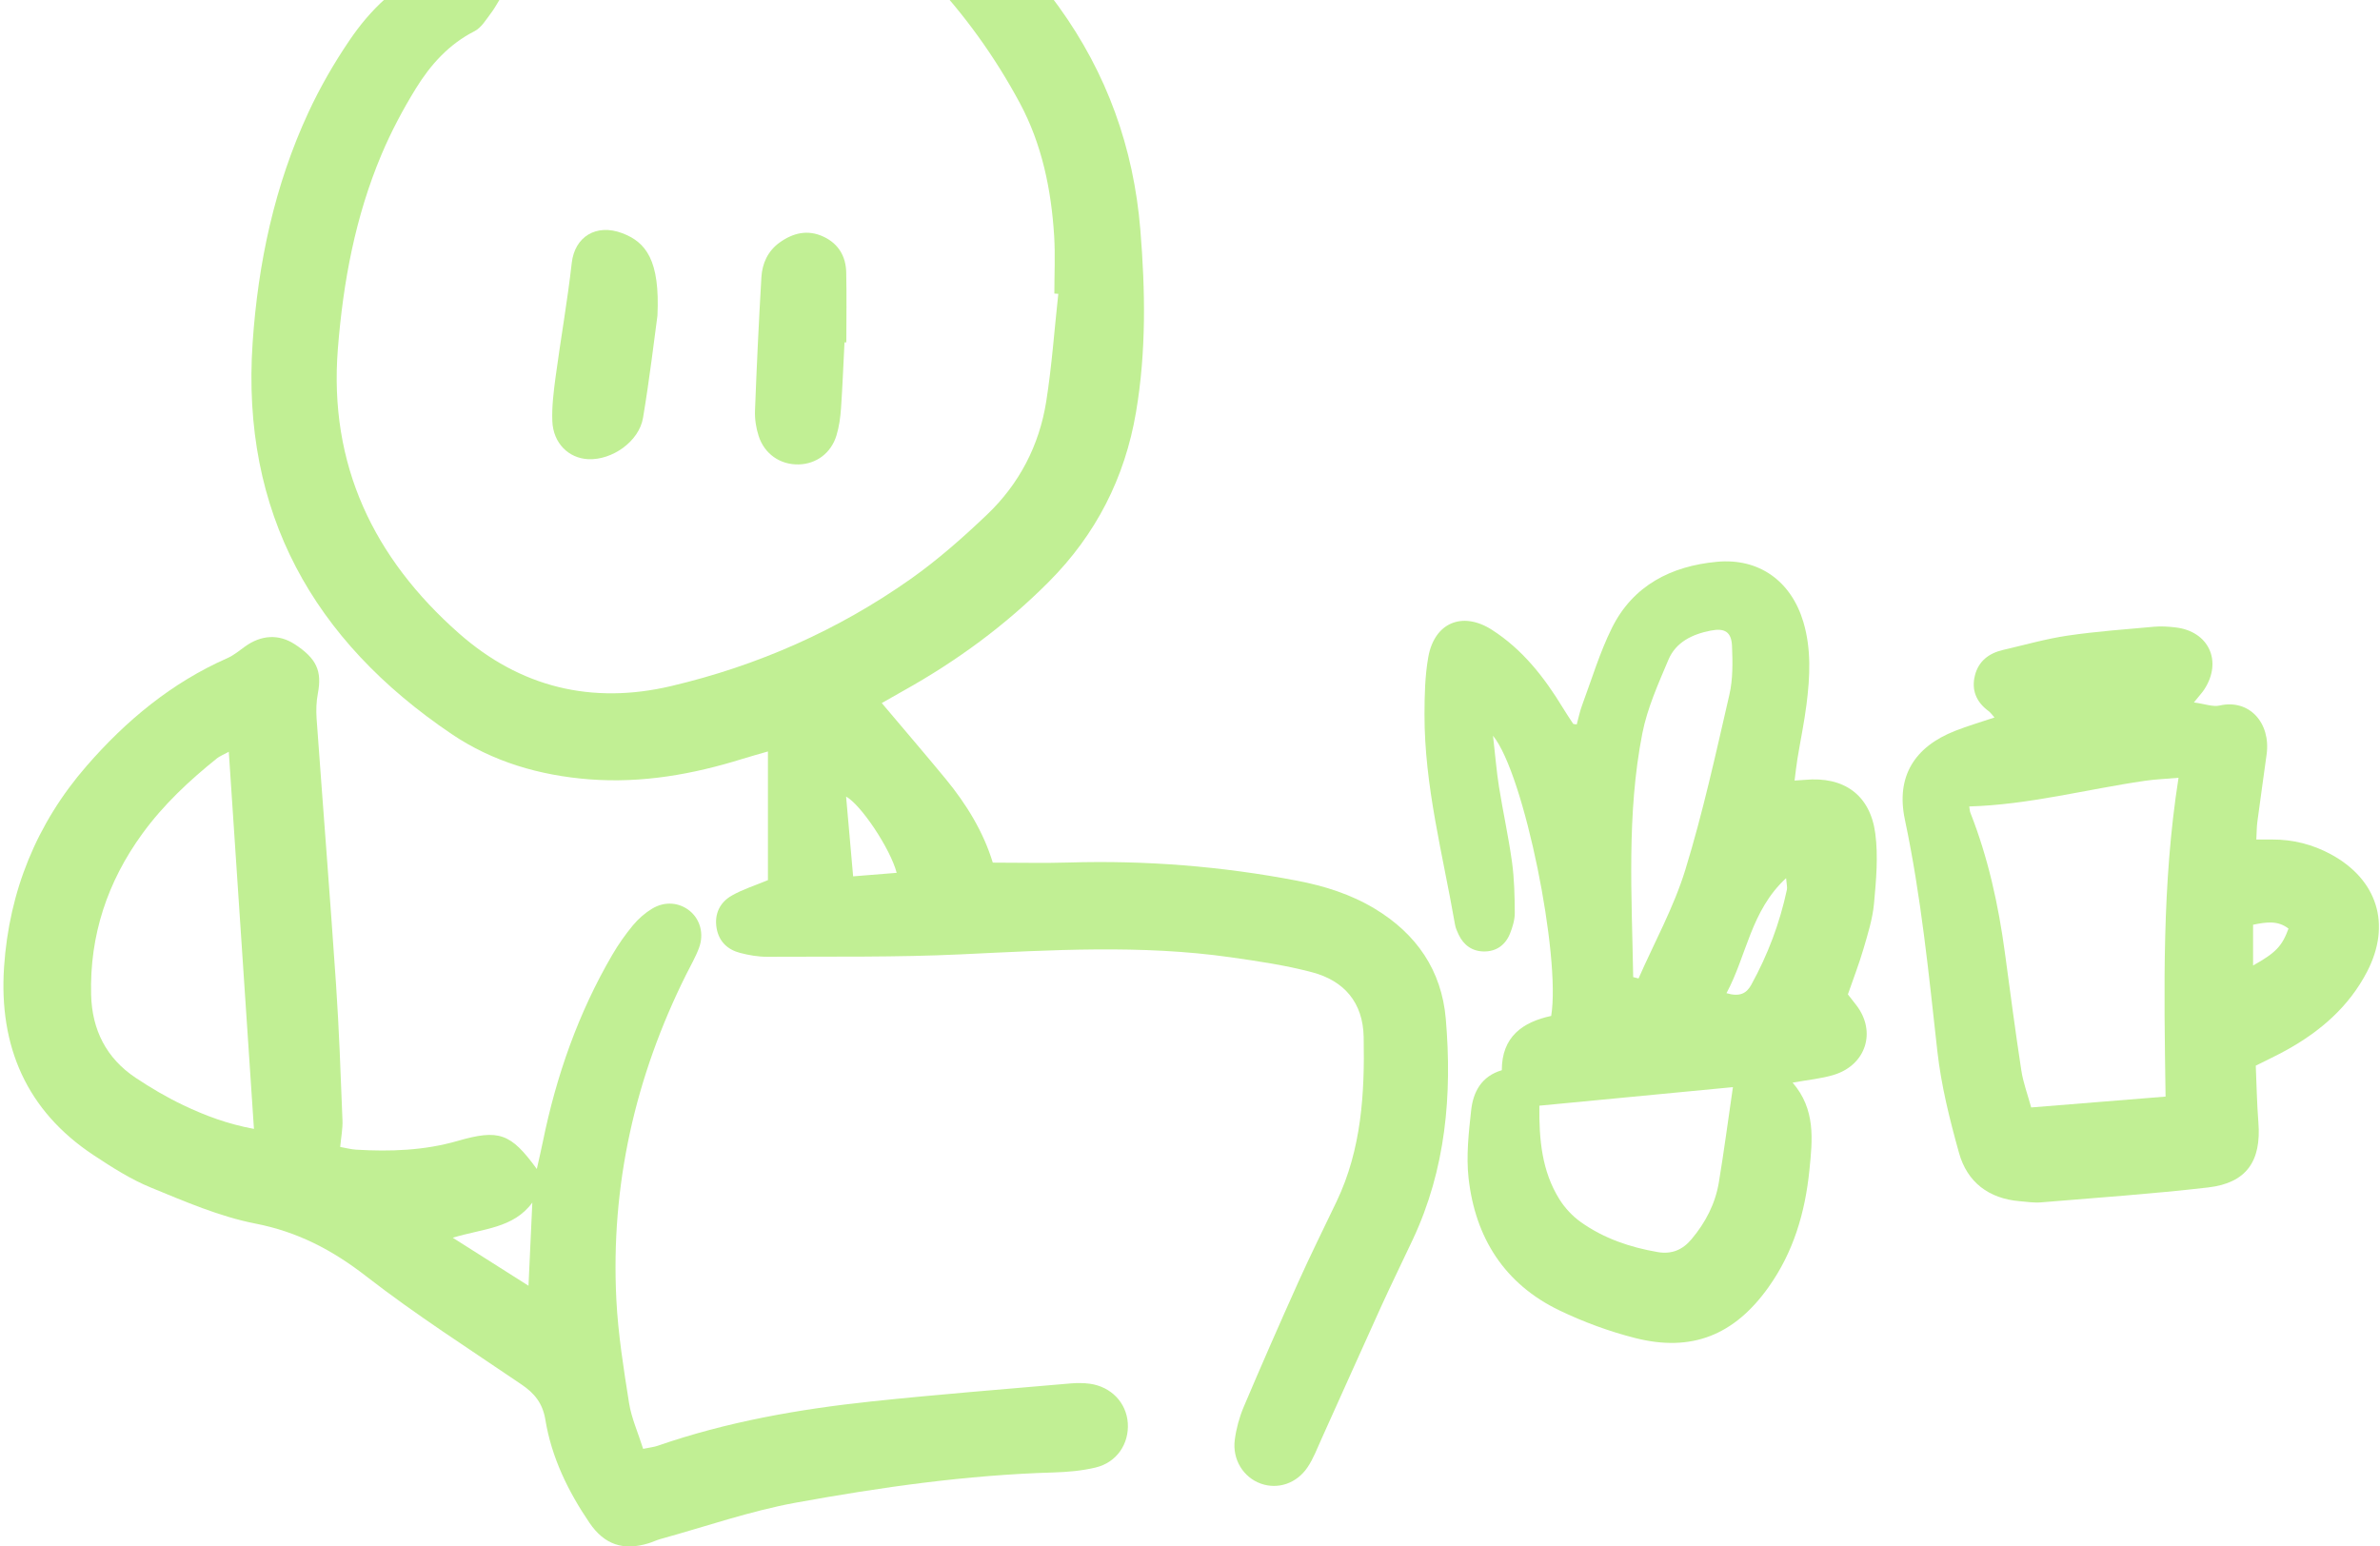
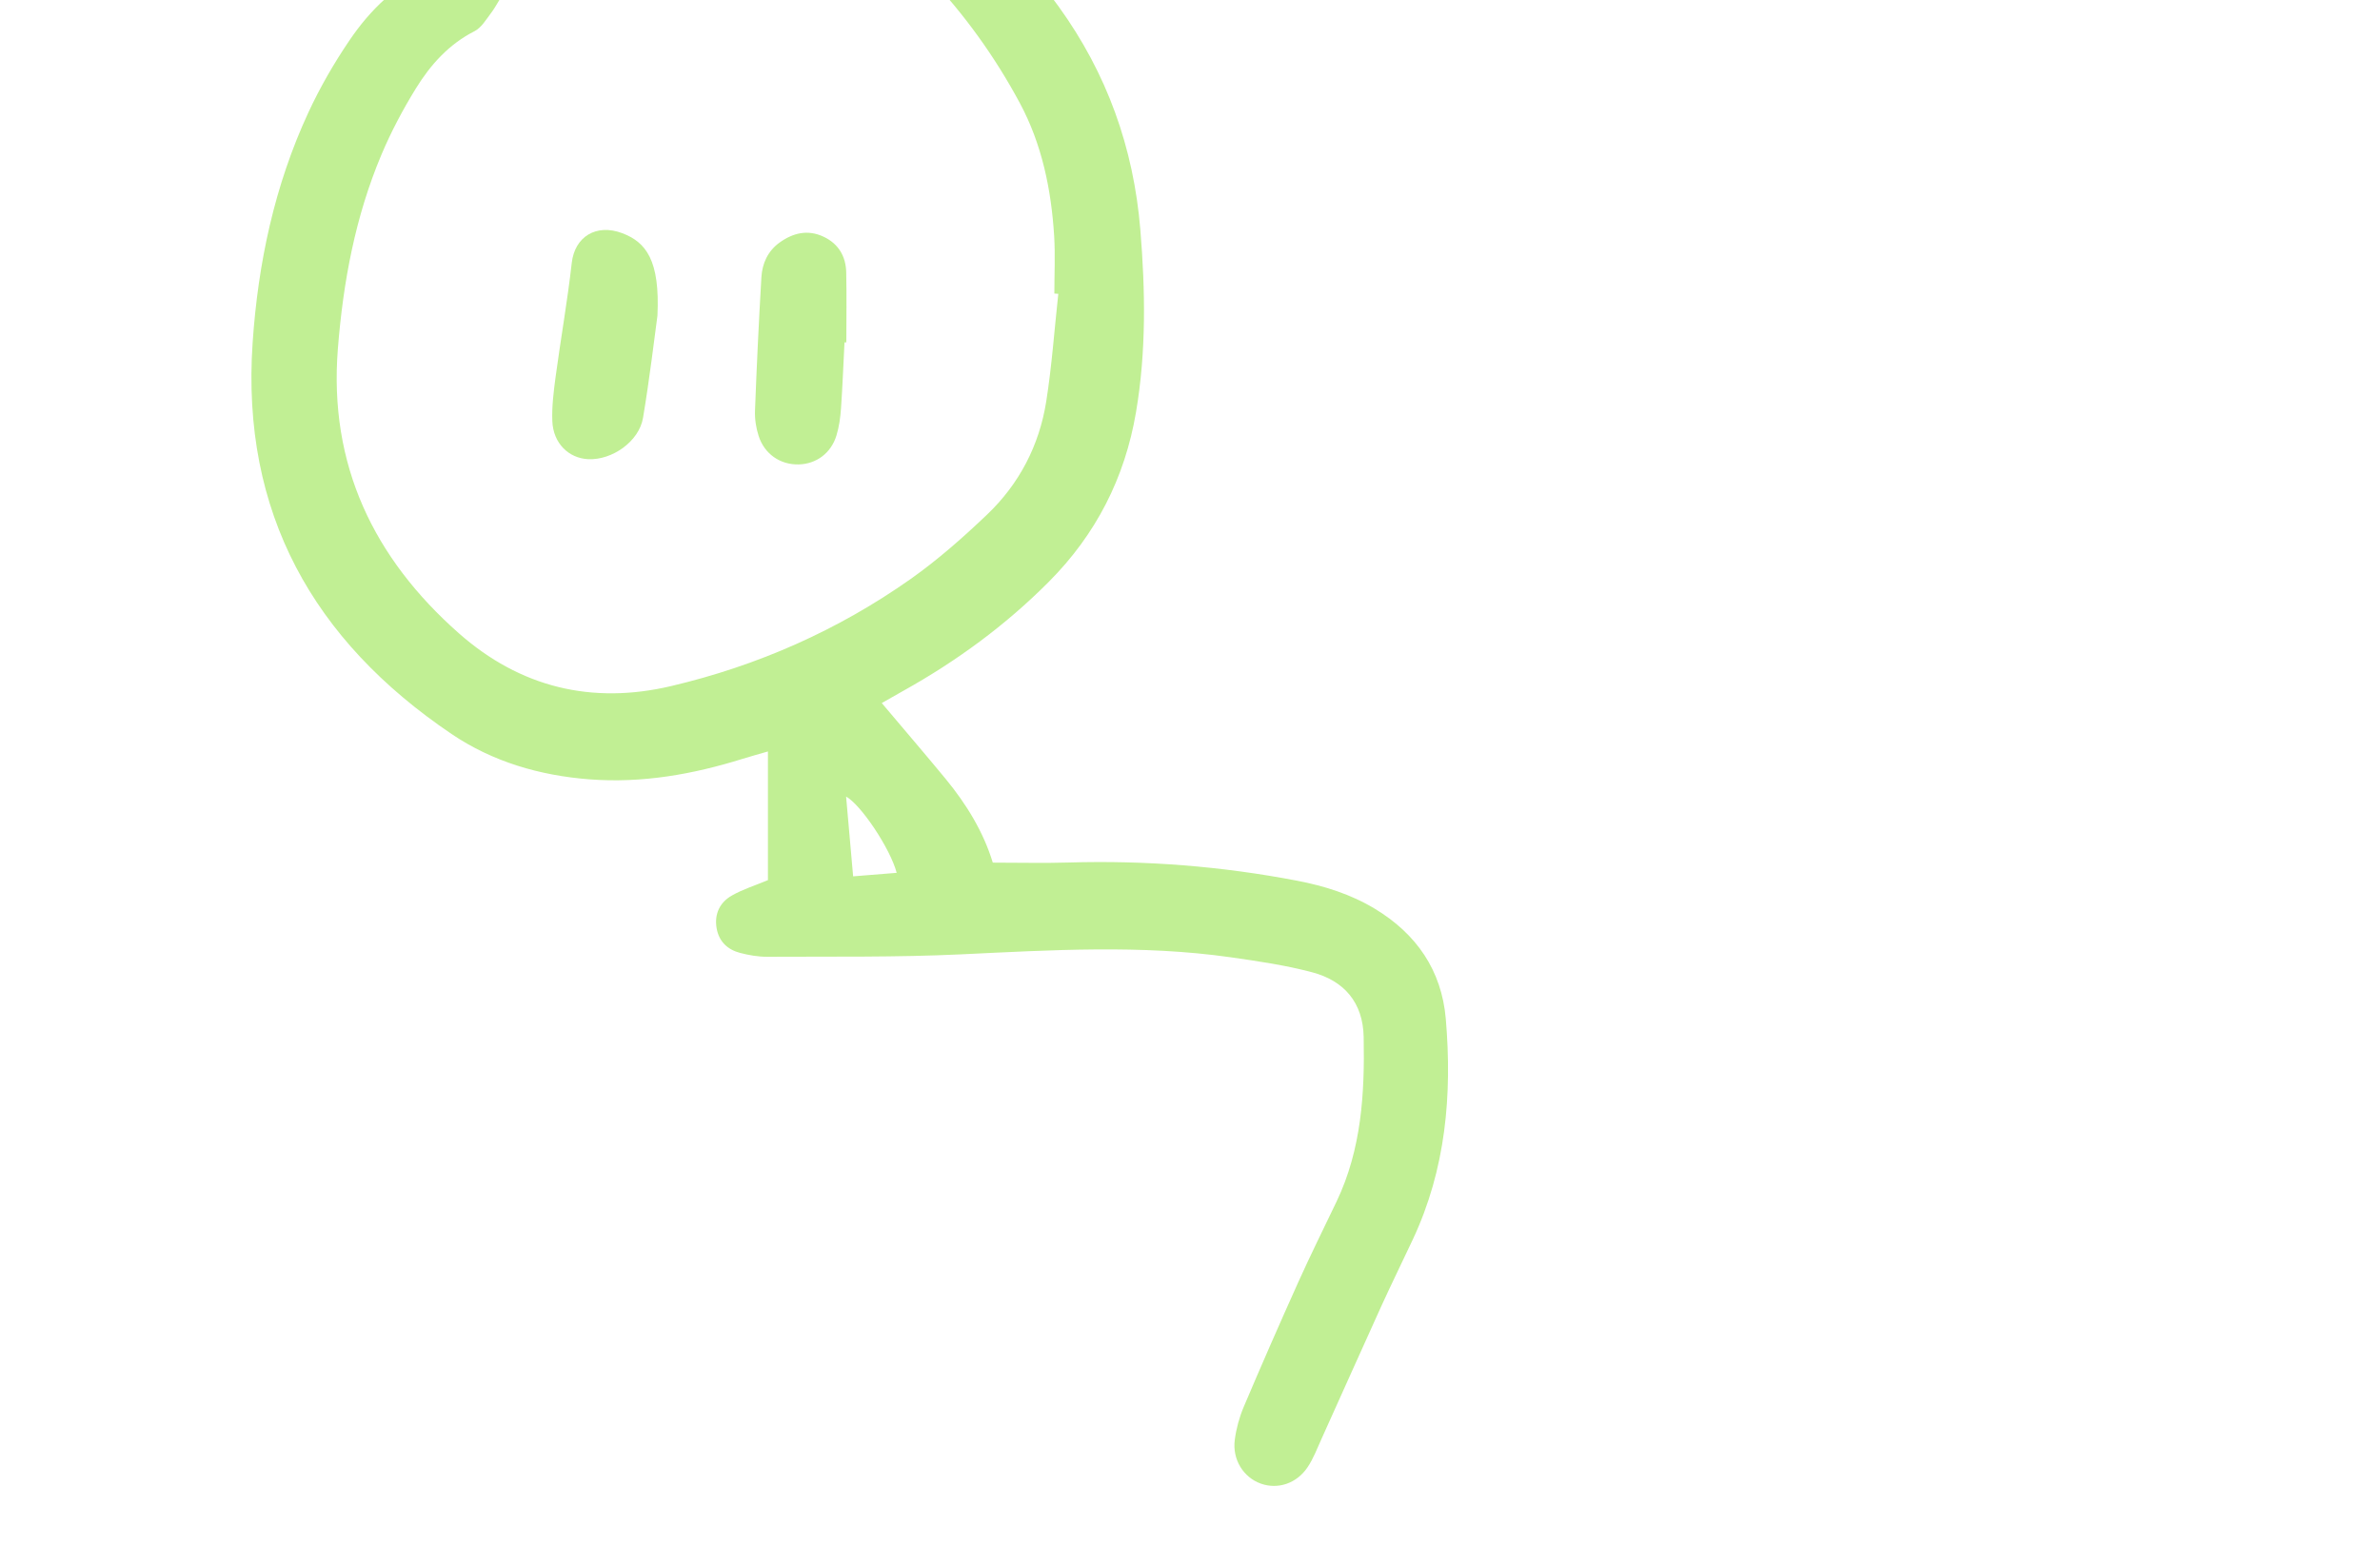
<svg xmlns="http://www.w3.org/2000/svg" width="474" height="308" viewBox="0 0 474 308" fill="none">
  <path d="M197.724 171.807C203.224 171.807 208.017 171.932 212.802 171.784C228.121 171.325 243.3 172.523 258.34 175.409C263.778 176.452 269.022 178.101 273.807 180.988C282.1 185.991 287.119 193.265 287.943 202.92C289.235 218.045 287.943 232.866 281.377 246.855C279.276 251.337 277.09 255.771 275.044 260.268C271.068 269.006 267.17 277.789 263.21 286.534C262.339 288.464 261.584 290.479 260.417 292.222C258.231 295.482 254.488 296.68 251.135 295.497C247.657 294.268 245.393 290.712 245.922 286.729C246.218 284.512 246.825 282.271 247.696 280.209C251.228 271.884 254.854 263.606 258.565 255.359C261 249.952 263.646 244.63 266.205 239.277C271.161 228.883 271.807 217.773 271.589 206.538C271.457 199.676 267.715 195.342 261.335 193.646C256.037 192.238 250.552 191.437 245.113 190.659C227.234 188.115 209.316 189.227 191.375 190.075C178.546 190.682 165.677 190.488 152.824 190.558C151.011 190.565 149.152 190.246 147.394 189.787C144.888 189.134 143.169 187.5 142.718 184.855C142.243 182.03 143.356 179.728 145.744 178.366C147.915 177.129 150.358 176.366 152.941 175.293V149.665C151.066 150.209 149.471 150.645 147.891 151.135C137.964 154.232 127.865 156.021 117.416 155.22C107.504 154.457 98.129 151.726 89.921 146.179C62.402 127.577 48.009 102.081 50.312 68.276C51.393 52.373 54.684 36.906 61.43 22.372C63.74 17.401 66.518 12.577 69.599 8.041C73.769 1.895 79.005 -3.209 86.054 -6.181C87.229 -6.679 88.139 -7.963 88.995 -9.028C94.278 -15.657 99.304 -22.504 104.82 -28.93C111.496 -36.711 119.859 -42.196 129.764 -45.043C144.25 -49.213 157.803 -46.553 170.337 -38.64C175.216 -35.567 179.674 -31.786 184.124 -28.09C194.409 -19.547 203.045 -9.488 210.857 1.327C220.458 14.616 225.771 29.437 227.11 45.744C228.106 57.897 228.3 70.019 226.246 82.101C224.021 95.195 218.264 106.446 208.896 115.86C200.26 124.542 190.488 131.7 179.806 137.644C178.476 138.383 177.153 139.154 175.612 140.025C180.016 145.253 184.241 150.163 188.364 155.165C192.519 160.215 195.88 165.746 197.716 171.784L197.724 171.807ZM210.771 58.519C210.507 58.504 210.25 58.48 209.985 58.465C209.985 54.653 210.18 50.825 209.947 47.02C209.371 37.762 207.519 28.737 203.108 20.521C193.048 1.802 178.732 -13.098 160.822 -24.332C151.128 -30.409 140.562 -30.852 129.942 -26.2C124.963 -24.021 120.56 -20.963 116.638 -17.252C111.301 -12.203 106.034 -7.068 100.852 -1.855C99.615 -0.61 98.907 1.14 97.826 2.556C96.822 3.871 95.881 5.513 94.504 6.213C89.376 8.819 85.728 12.912 82.818 17.627C80.235 21.82 77.9 26.224 75.987 30.76C70.766 43.122 68.339 56.154 67.288 69.482C65.468 92.566 74.415 111.153 91.399 126.137C103.568 136.874 117.829 140.375 133.669 136.641C150.91 132.579 166.891 125.523 181.362 115.315C186.761 111.503 191.78 107.068 196.572 102.501C202.991 96.386 206.982 88.714 208.367 79.962C209.487 72.866 209.993 65.669 210.771 58.519ZM178.584 173.838C177.324 169.037 171.481 160.285 168.509 158.651C168.968 163.879 169.419 169.006 169.909 174.538C173.053 174.289 175.784 174.064 178.584 173.838Z" fill="#C1EF94" />
-   <path d="M128.106 288.557C129.553 288.262 130.261 288.199 130.907 287.974C144.74 283.173 159.064 280.66 173.551 279.12C186.746 277.719 199.988 276.692 213.206 275.533C214.467 275.424 215.758 275.424 217.011 275.588C221.29 276.163 224.34 279.369 224.612 283.438C224.884 287.569 222.403 291.273 218.217 292.276C215.494 292.93 212.631 293.179 209.814 293.264C192.534 293.762 175.457 296.197 158.511 299.278C149.385 300.936 140.523 304.048 131.553 306.514C130.736 306.74 129.973 307.129 129.164 307.37C124.138 308.91 120.365 307.658 117.385 303.27C113.137 297.014 109.846 290.261 108.617 282.769C108.072 279.478 106.469 277.509 103.879 275.751C93.484 268.679 82.849 261.894 72.937 254.192C66.199 248.956 59.298 245.338 50.841 243.689C43.714 242.296 36.844 239.308 30.068 236.531C26.053 234.889 22.303 232.493 18.662 230.081C5.241 221.219 -0.236 208.328 0.806 192.635C1.81 177.526 7.272 164.027 17.246 152.551C25.112 143.503 34.191 135.964 45.286 131.078C46.554 130.518 47.659 129.584 48.795 128.767C52.039 126.433 55.525 126.254 58.668 128.292C63.056 131.14 64.161 133.637 63.305 138.111C62.993 139.753 62.939 141.48 63.056 143.153C64.324 160.775 65.724 178.381 66.922 196.011C67.537 205.037 67.848 214.077 68.206 223.11C68.276 224.775 67.934 226.455 67.755 228.432C68.829 228.618 69.879 228.914 70.945 228.976C77.745 229.381 84.498 229.147 91.111 227.241C99.358 224.861 101.7 225.654 106.913 232.827C107.372 230.766 107.769 229.07 108.119 227.366C110.795 214.256 115.168 201.777 121.929 190.192C123.135 188.122 124.527 186.138 126.052 184.294C127.118 183.011 128.433 181.851 129.857 180.988C132.416 179.432 135.311 179.727 137.388 181.431C139.426 183.112 140.251 185.959 139.224 188.76C138.547 190.604 137.536 192.331 136.649 194.105C126.48 214.497 121.602 236.072 122.753 258.852C123.104 265.738 124.201 272.608 125.282 279.431C125.757 282.434 127.064 285.305 128.091 288.573L128.106 288.557ZM45.566 149.727C44.383 150.373 43.737 150.614 43.232 151.018C37.7 155.453 32.542 160.277 28.356 166.034C21.401 175.596 17.837 186.271 18.148 198.143C18.327 205.107 21.167 210.755 26.994 214.645C30.037 216.676 33.226 218.551 36.525 220.122C40.82 222.169 45.294 223.865 50.576 224.837C48.904 199.723 47.254 174.997 45.566 149.719V149.727ZM105.256 256.075C105.536 249.952 105.777 244.731 106.018 239.511C102.237 244.669 96.223 244.669 90.17 246.513C95.468 249.874 100.027 252.76 105.256 256.075Z" fill="#C1EF94" />
-   <path d="M299.1 213.151C299.1 206.453 303.27 203.558 308.934 202.337C310.887 190.604 303.574 154.115 297.349 146.537C297.801 150.466 298.042 153.586 298.532 156.667C299.333 161.693 300.438 166.664 301.131 171.698C301.59 175.036 301.66 178.451 301.683 181.828C301.683 183.19 301.255 184.621 300.742 185.913C299.824 188.223 297.987 189.538 295.49 189.499C293.195 189.461 291.491 188.239 290.495 186.131C290.199 185.493 289.896 184.831 289.779 184.147C287.367 170.243 283.672 156.511 283.703 142.258C283.711 138.453 283.796 134.594 284.458 130.868C285.679 124.013 291.25 121.679 297.116 125.429C303.2 129.319 307.549 134.874 311.26 140.974C311.914 142.048 312.614 143.098 313.307 144.148C313.361 144.226 313.563 144.203 314.022 144.281C314.365 143.036 314.629 141.698 315.096 140.445C317.01 135.295 318.597 129.973 321.025 125.071C325.234 116.583 332.843 112.74 341.922 111.892C350.364 111.098 356.736 115.766 359.156 123.873C360.766 129.288 360.478 134.789 359.786 140.282C359.327 143.923 358.564 147.525 357.973 151.151C357.755 152.489 357.615 153.843 357.405 155.461C358.385 155.391 358.914 155.368 359.443 155.321C367.185 154.59 372.467 158.277 373.487 166.026C374.086 170.578 373.65 175.324 373.23 179.938C372.95 183.003 371.993 186.022 371.122 189.001C370.25 191.981 369.122 194.883 368.025 198.05C368.538 198.703 369.138 199.45 369.721 200.221C373.728 205.449 371.658 212.085 365.263 214.062C362.75 214.84 360.066 215.065 357.016 215.625C361.622 220.947 360.984 226.969 360.361 233.061C359.506 241.518 357.179 249.399 352.2 256.386C345.423 265.901 336.927 269.348 325.669 266.493C320.511 265.185 315.4 263.303 310.599 261C299.637 255.732 293.809 246.521 292.479 234.632C291.989 230.213 292.502 225.623 292.992 221.157C293.389 217.508 295.015 214.349 299.123 213.144L299.1 213.151ZM306.577 220.216C306.507 226.977 307.075 233.24 310.56 238.834C311.649 240.584 313.182 242.226 314.863 243.416C319.422 246.653 324.627 248.419 330.128 249.368C332.905 249.851 335.091 248.948 336.881 246.809C339.674 243.494 341.619 239.744 342.327 235.481C343.354 229.311 344.163 223.11 345.128 216.52C332.392 217.742 319.64 218.963 306.569 220.216H306.577ZM325.265 194.603C325.623 194.697 325.973 194.79 326.331 194.876C329.49 187.687 333.349 180.708 335.644 173.254C339.16 161.81 341.728 150.061 344.42 138.376C345.136 135.271 345.081 131.918 344.949 128.697C344.832 125.849 343.517 125.04 340.685 125.6C337.075 126.308 333.776 127.864 332.29 131.381C330.268 136.166 328.081 141.021 327.085 146.07C323.942 162.129 324.993 178.397 325.265 194.603ZM343.844 197.809C346.505 198.587 347.835 197.848 348.769 196.159C352.068 190.184 354.456 183.867 355.88 177.191C355.981 176.709 355.818 176.172 355.717 174.896C348.668 181.416 347.89 190.293 343.844 197.809Z" fill="#C1EF94" />
-   <path d="M436.942 139.9C439.175 140.204 440.723 140.826 442.062 140.515C447.99 139.169 452.269 144.008 451.421 150.233C450.814 154.714 450.169 159.18 449.577 163.661C449.437 164.743 449.445 165.84 449.367 167.201C450.581 167.201 451.522 167.201 452.472 167.201C456.65 167.186 460.579 168.166 464.251 170.165C473.509 175.199 476.295 184.154 471.424 193.529C467.783 200.539 462.057 205.464 455.241 209.214C453.397 210.234 451.476 211.121 449.258 212.241C449.422 215.991 449.484 219.788 449.78 223.553C450.386 231.264 447.407 235.613 439.774 236.5C428.703 237.783 417.577 238.546 406.467 239.472C405.074 239.588 403.651 239.355 402.242 239.238C396.073 238.725 391.778 235.449 390.152 229.606C388.3 222.962 386.604 216.185 385.842 209.354C384.122 193.911 382.605 178.475 379.376 163.241C377.571 154.722 381.228 148.754 389.397 145.557C391.879 144.584 394.454 143.829 397.224 142.896C396.726 142.351 396.423 141.9 396.01 141.596C393.599 139.815 392.603 137.442 393.319 134.548C394.034 131.653 396.143 130.082 398.959 129.436C403.223 128.456 407.447 127.234 411.765 126.596C417.484 125.756 423.265 125.344 429.022 124.822C430.415 124.698 431.854 124.791 433.247 124.955C439.906 125.709 442.676 131.708 438.988 137.333C438.615 137.909 438.133 138.414 436.942 139.893V139.9ZM431.294 218.403C430.99 196.906 430.547 176.071 433.877 154.908C431.27 155.134 429.193 155.212 427.139 155.515C415.5 157.211 404.063 160.277 392.198 160.619C392.276 161.055 392.276 161.498 392.424 161.879C395.964 170.866 398.002 180.21 399.294 189.748C400.352 197.575 401.371 205.41 402.569 213.213C402.943 215.641 403.83 217.998 404.53 220.566C413.625 219.834 422.152 219.142 431.294 218.403ZM448.721 184.178V192.292C453.257 189.764 454.502 188.426 455.778 184.948C453.67 183.291 451.343 183.633 448.721 184.178Z" fill="#C1EF94" />
  <path d="M130.938 62.853C130.331 67.272 129.398 75.278 128.067 83.214C127.282 87.921 121.913 91.678 117.144 91.453C113.238 91.266 110.181 88.271 110.002 83.898C109.885 80.957 110.266 77.978 110.655 75.044C111.674 67.482 113.013 59.959 113.868 52.381C114.46 47.113 118.77 44.499 123.913 46.437C128.674 48.234 131.452 51.836 130.938 62.853Z" fill="#C1EF94" />
  <path d="M168.19 68.205C167.964 72.57 167.801 76.942 167.498 81.299C167.373 83.12 167.124 84.972 166.595 86.707C165.529 90.247 162.588 92.402 159.095 92.495C155.43 92.596 152.248 90.457 151.081 86.8C150.576 85.221 150.303 83.47 150.365 81.813C150.7 72.944 151.12 64.074 151.641 55.205C151.805 52.45 152.925 49.992 155.267 48.303C157.967 46.366 160.892 45.674 164.02 47.144C166.984 48.537 168.462 51.042 168.532 54.24C168.641 58.892 168.556 63.545 168.556 68.198C168.431 68.198 168.314 68.198 168.19 68.198V68.205Z" fill="#C1EF94" />
</svg>